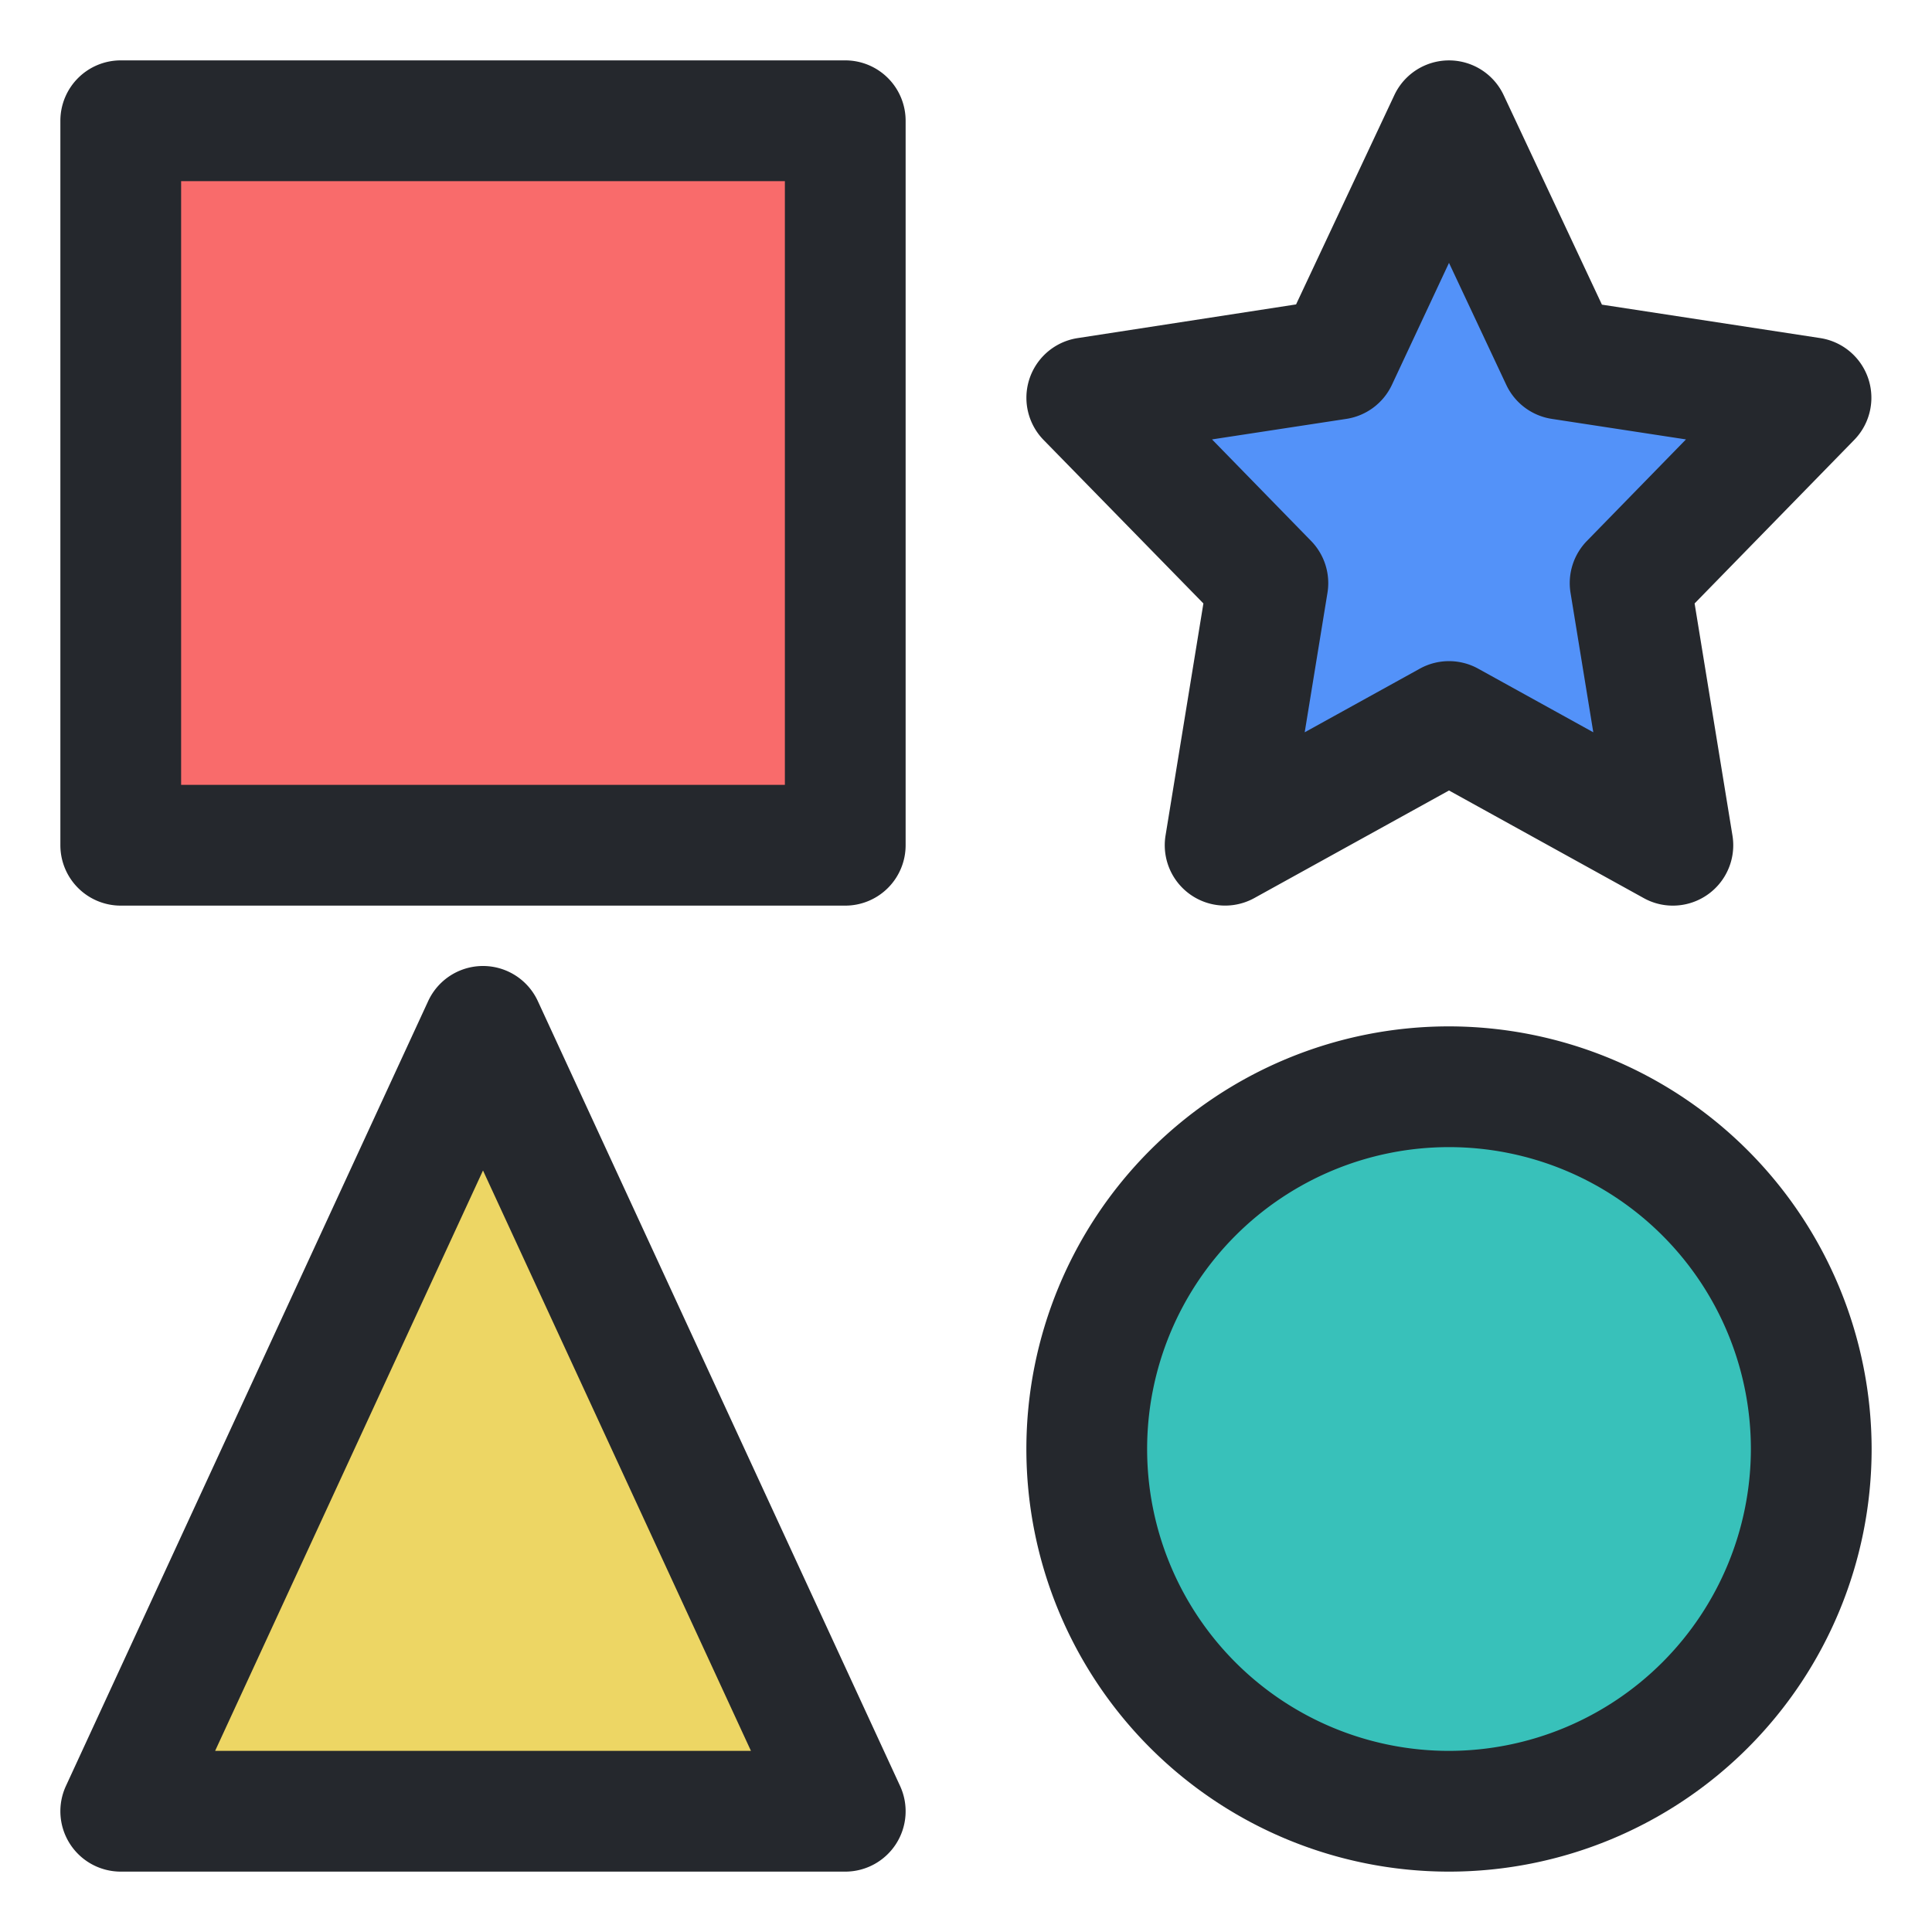
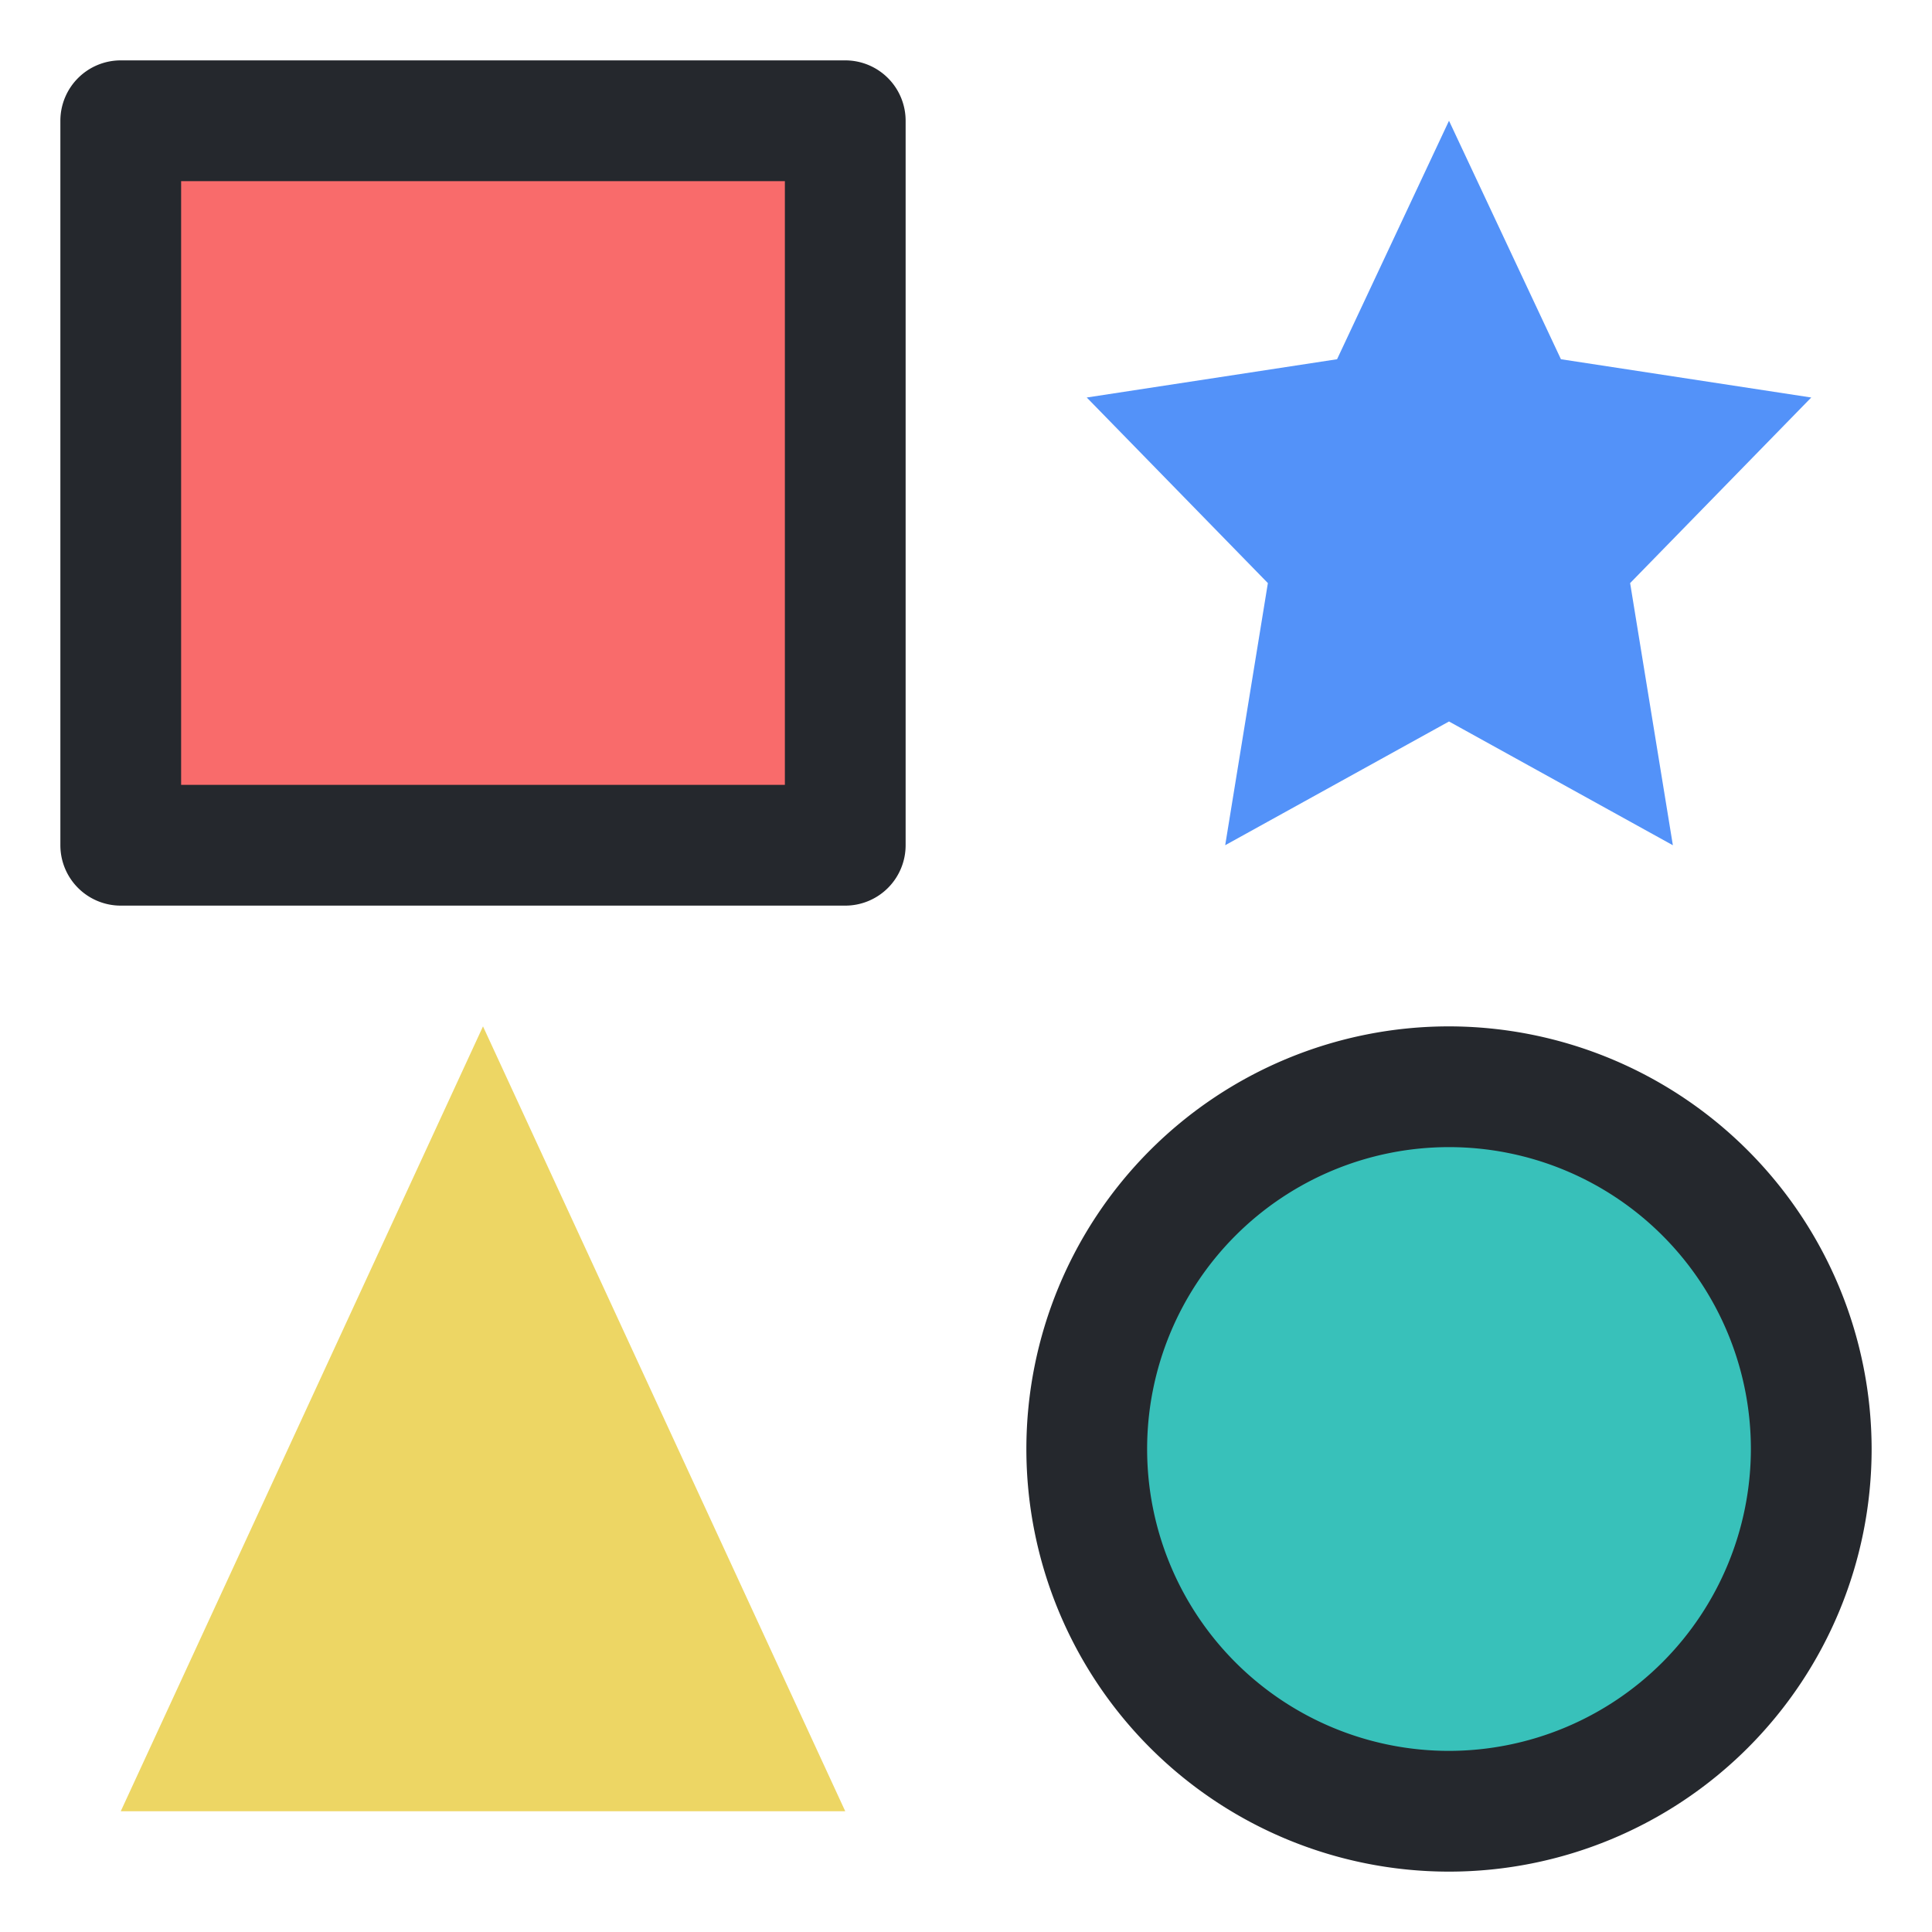
<svg xmlns="http://www.w3.org/2000/svg" viewBox="0 0 32 32" width="256px" height="256px">
  <g data-name="Shape Symbols">
    <rect width="12" height="12" x="2" y="2" fill="#f96b6b" />
    <polygon fill="#edd664" points="2 30 8 17 14 30 2 30" />
    <polygon fill="#5392f9" points="21 9.658 18 6.584 22.146 5.95 24 2 25.854 5.95 30 6.584 27 9.658 27.708 14 24 11.95 20.292 14 20.293 14 21 9.658" />
    <circle cx="24" cy="24" r="6" fill="#38c1ba" />
    <path fill="#25282d" d="M14,1H2A1,1,0,0,0,1,2V14a1,1,0,0,0,1,1H14a1,1,0,0,0,1-1V2A1,1,0,0,0,14,1ZM13,13H3V3H13Z" />
-     <path fill="#25282d" d="M8.908,16.581a1,1,0,0,0-1.816,0l-6,13A1,1,0,0,0,2,31H14a1,1,0,0,0,.908-1.419ZM3.563,29,8,19.387,12.438,29Z" />
-     <path fill="#25282d" d="M19.932,9.995l-.627,3.844a1,1,0,0,0,1.47,1.036L24,13.093l3.225,1.782a.988.988,0,0,0,.483.125,1,1,0,0,0,.987-1.161l-.627-3.844,2.648-2.713A1,1,0,0,0,30.151,5.6l-3.618-.554L24.905,1.575a1,1,0,0,0-1.81,0L21.467,5.042,17.849,5.6a1,1,0,0,0-.565,1.686ZM22.3,6.938a1,1,0,0,0,.754-.563L24,4.354l.949,2.021a1,1,0,0,0,.754.563l2.222.34L26.284,8.96a1,1,0,0,0-.271.859l.377,2.31-1.907-1.054a1,1,0,0,0-.966,0L21.61,12.129l.377-2.31a1,1,0,0,0-.271-.859L20.075,7.278Z" />
    <path fill="#25282d" d="M24,17a7,7,0,1,0,7,7A7.009,7.009,0,0,0,24,17Zm0,12a5,5,0,1,1,5-5A5.006,5.006,0,0,1,24,29Z" />
  </g>
</svg>